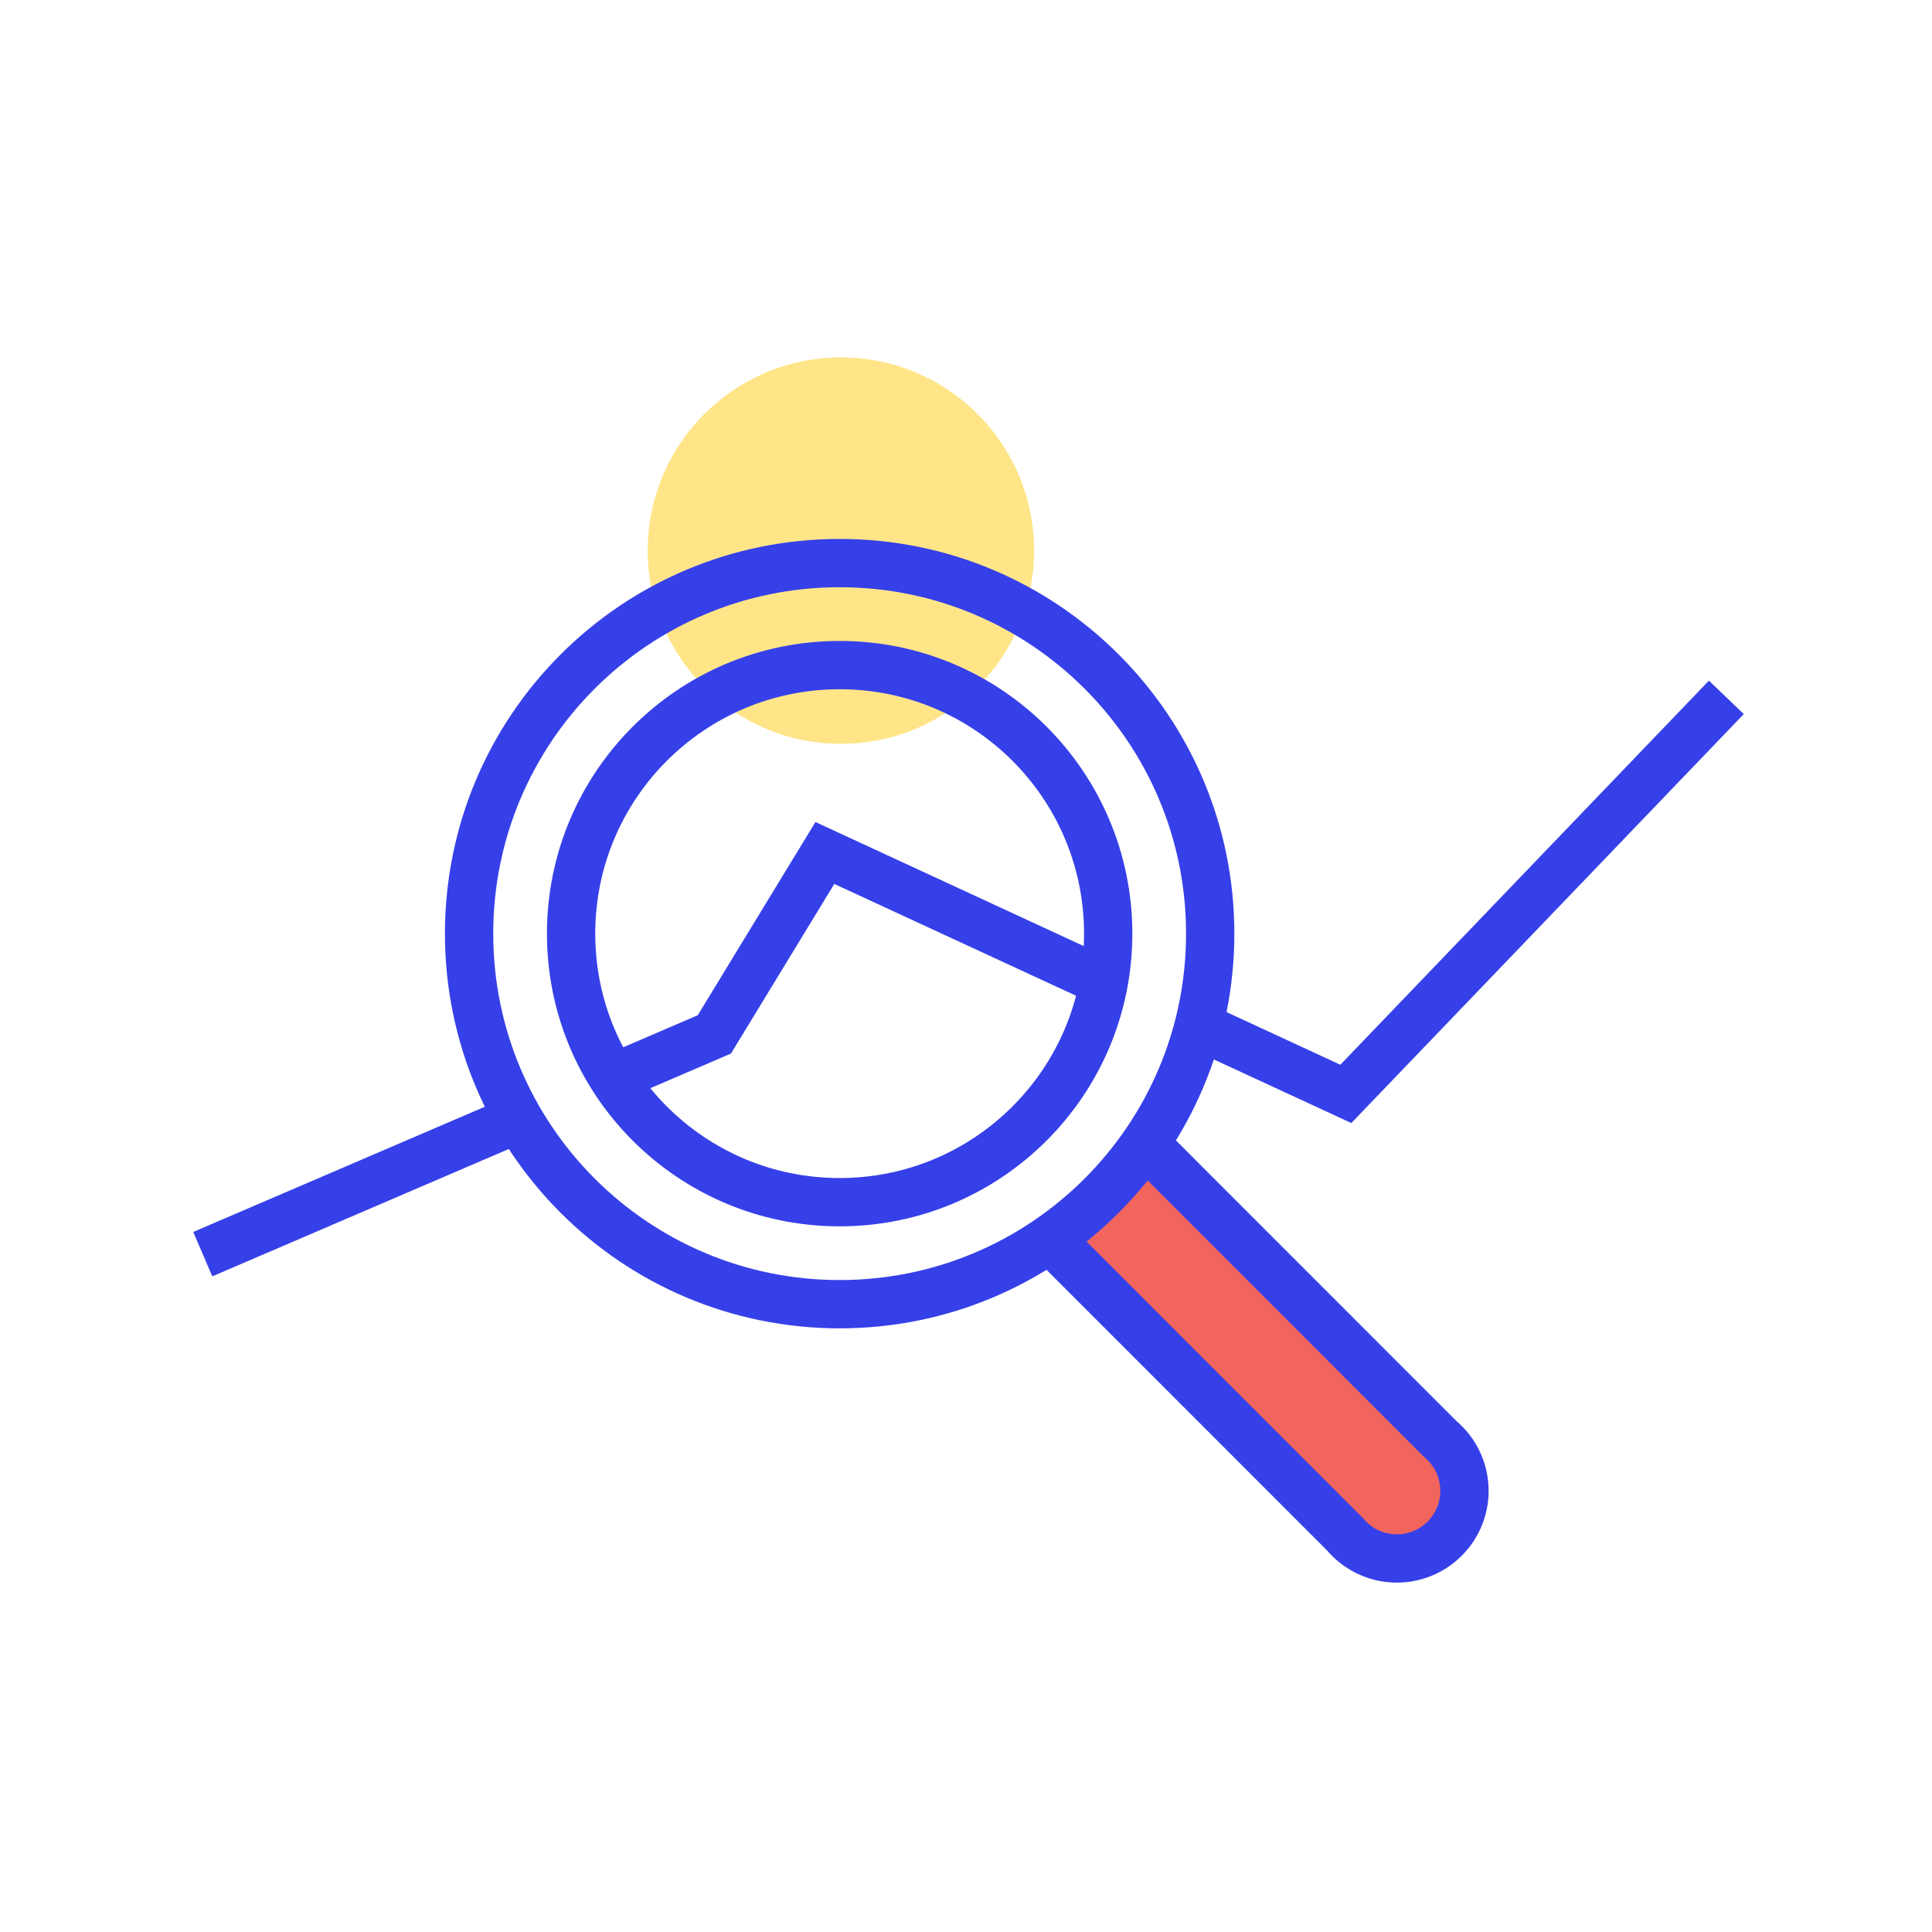
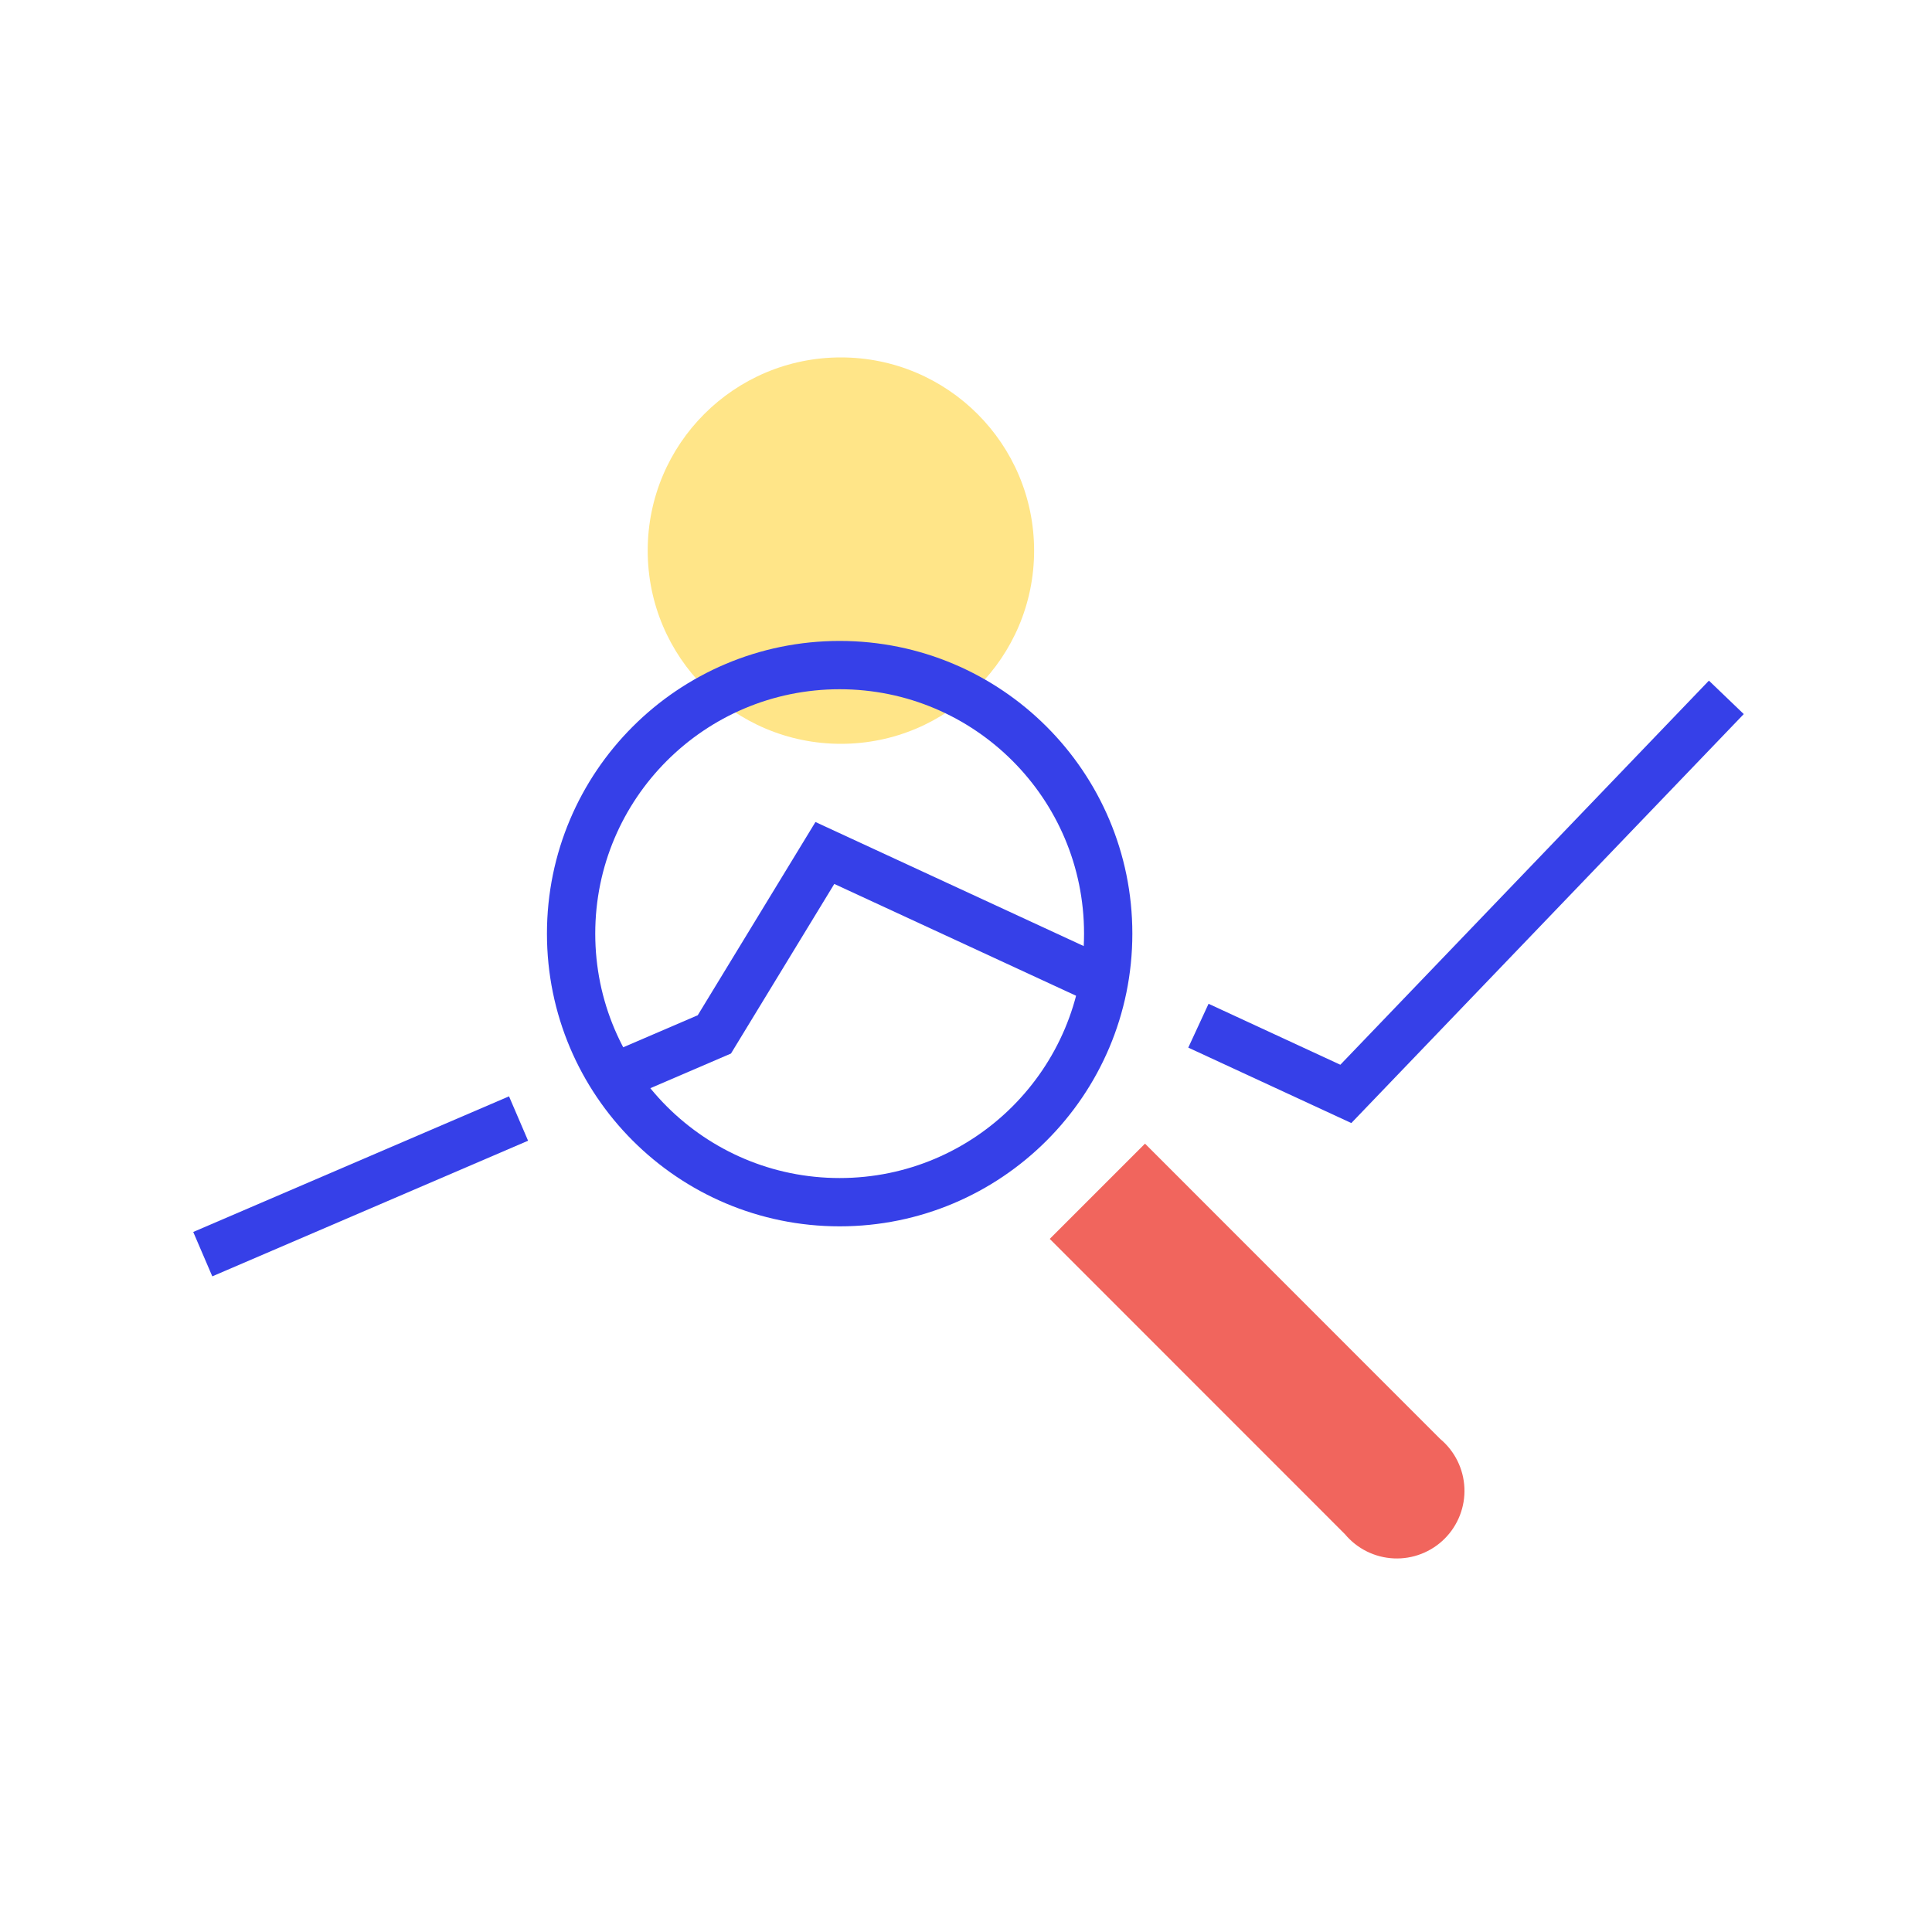
<svg xmlns="http://www.w3.org/2000/svg" width="200" height="200" viewBox="0 0 200 200" fill="none">
  <path d="M63.48 111.58L73.95 107.08L85.39 88.3L114.26 101.65" stroke="#3640E8" stroke-width="5" stroke-miterlimit="10" />
  <path d="M124.06 106.18L139.32 113.24L178.71 72.19" stroke="#3640E8" stroke-width="5" stroke-miterlimit="10" />
  <path d="M53.68 115.79L20.99 129.83" stroke="#3640E8" stroke-width="5" stroke-miterlimit="10" />
  <path d="M87.05 77C98.096 77 107.05 68.046 107.05 57C107.05 45.954 98.096 37 87.05 37C76.004 37 67.05 45.954 67.05 57C67.05 68.046 76.004 77 87.05 77Z" fill="#FFE588" />
  <path d="M118.53 118.39L149.09 148.96C149.836 149.583 150.444 150.355 150.875 151.226C151.306 152.097 151.551 153.048 151.595 154.019C151.638 154.99 151.479 155.959 151.127 156.865C150.775 157.771 150.239 158.594 149.551 159.281C148.864 159.969 148.041 160.505 147.135 160.857C146.229 161.209 145.26 161.368 144.289 161.325C143.318 161.281 142.367 161.036 141.496 160.605C140.625 160.174 139.853 159.566 139.23 158.82L108.67 128.25" fill="#F1655D" />
-   <path d="M118.53 118.39L149.09 148.96C149.836 149.583 150.444 150.355 150.875 151.226C151.306 152.097 151.551 153.048 151.595 154.019C151.638 154.99 151.479 155.959 151.127 156.865C150.775 157.771 150.239 158.594 149.551 159.281C148.864 159.969 148.041 160.505 147.135 160.857C146.229 161.209 145.26 161.368 144.289 161.325C143.318 161.281 142.367 161.036 141.496 160.605C140.625 160.174 139.853 159.566 139.23 158.82L108.67 128.25" stroke="#3640E8" stroke-width="5" stroke-miterlimit="10" />
-   <path d="M86.92 135.01C108.106 135.01 125.28 117.836 125.28 96.65C125.28 75.464 108.106 58.29 86.92 58.29C65.734 58.29 48.56 75.464 48.56 96.65C48.56 117.836 65.734 135.01 86.92 135.01Z" stroke="#3640E8" stroke-width="5" stroke-miterlimit="10" />
  <path d="M86.92 124.45C102.274 124.45 114.72 112.003 114.72 96.65C114.72 81.296 102.274 68.85 86.92 68.85C71.567 68.85 59.12 81.296 59.12 96.65C59.12 112.003 71.567 124.45 86.92 124.45Z" stroke="#3640E8" stroke-width="5" stroke-miterlimit="10" />
</svg>